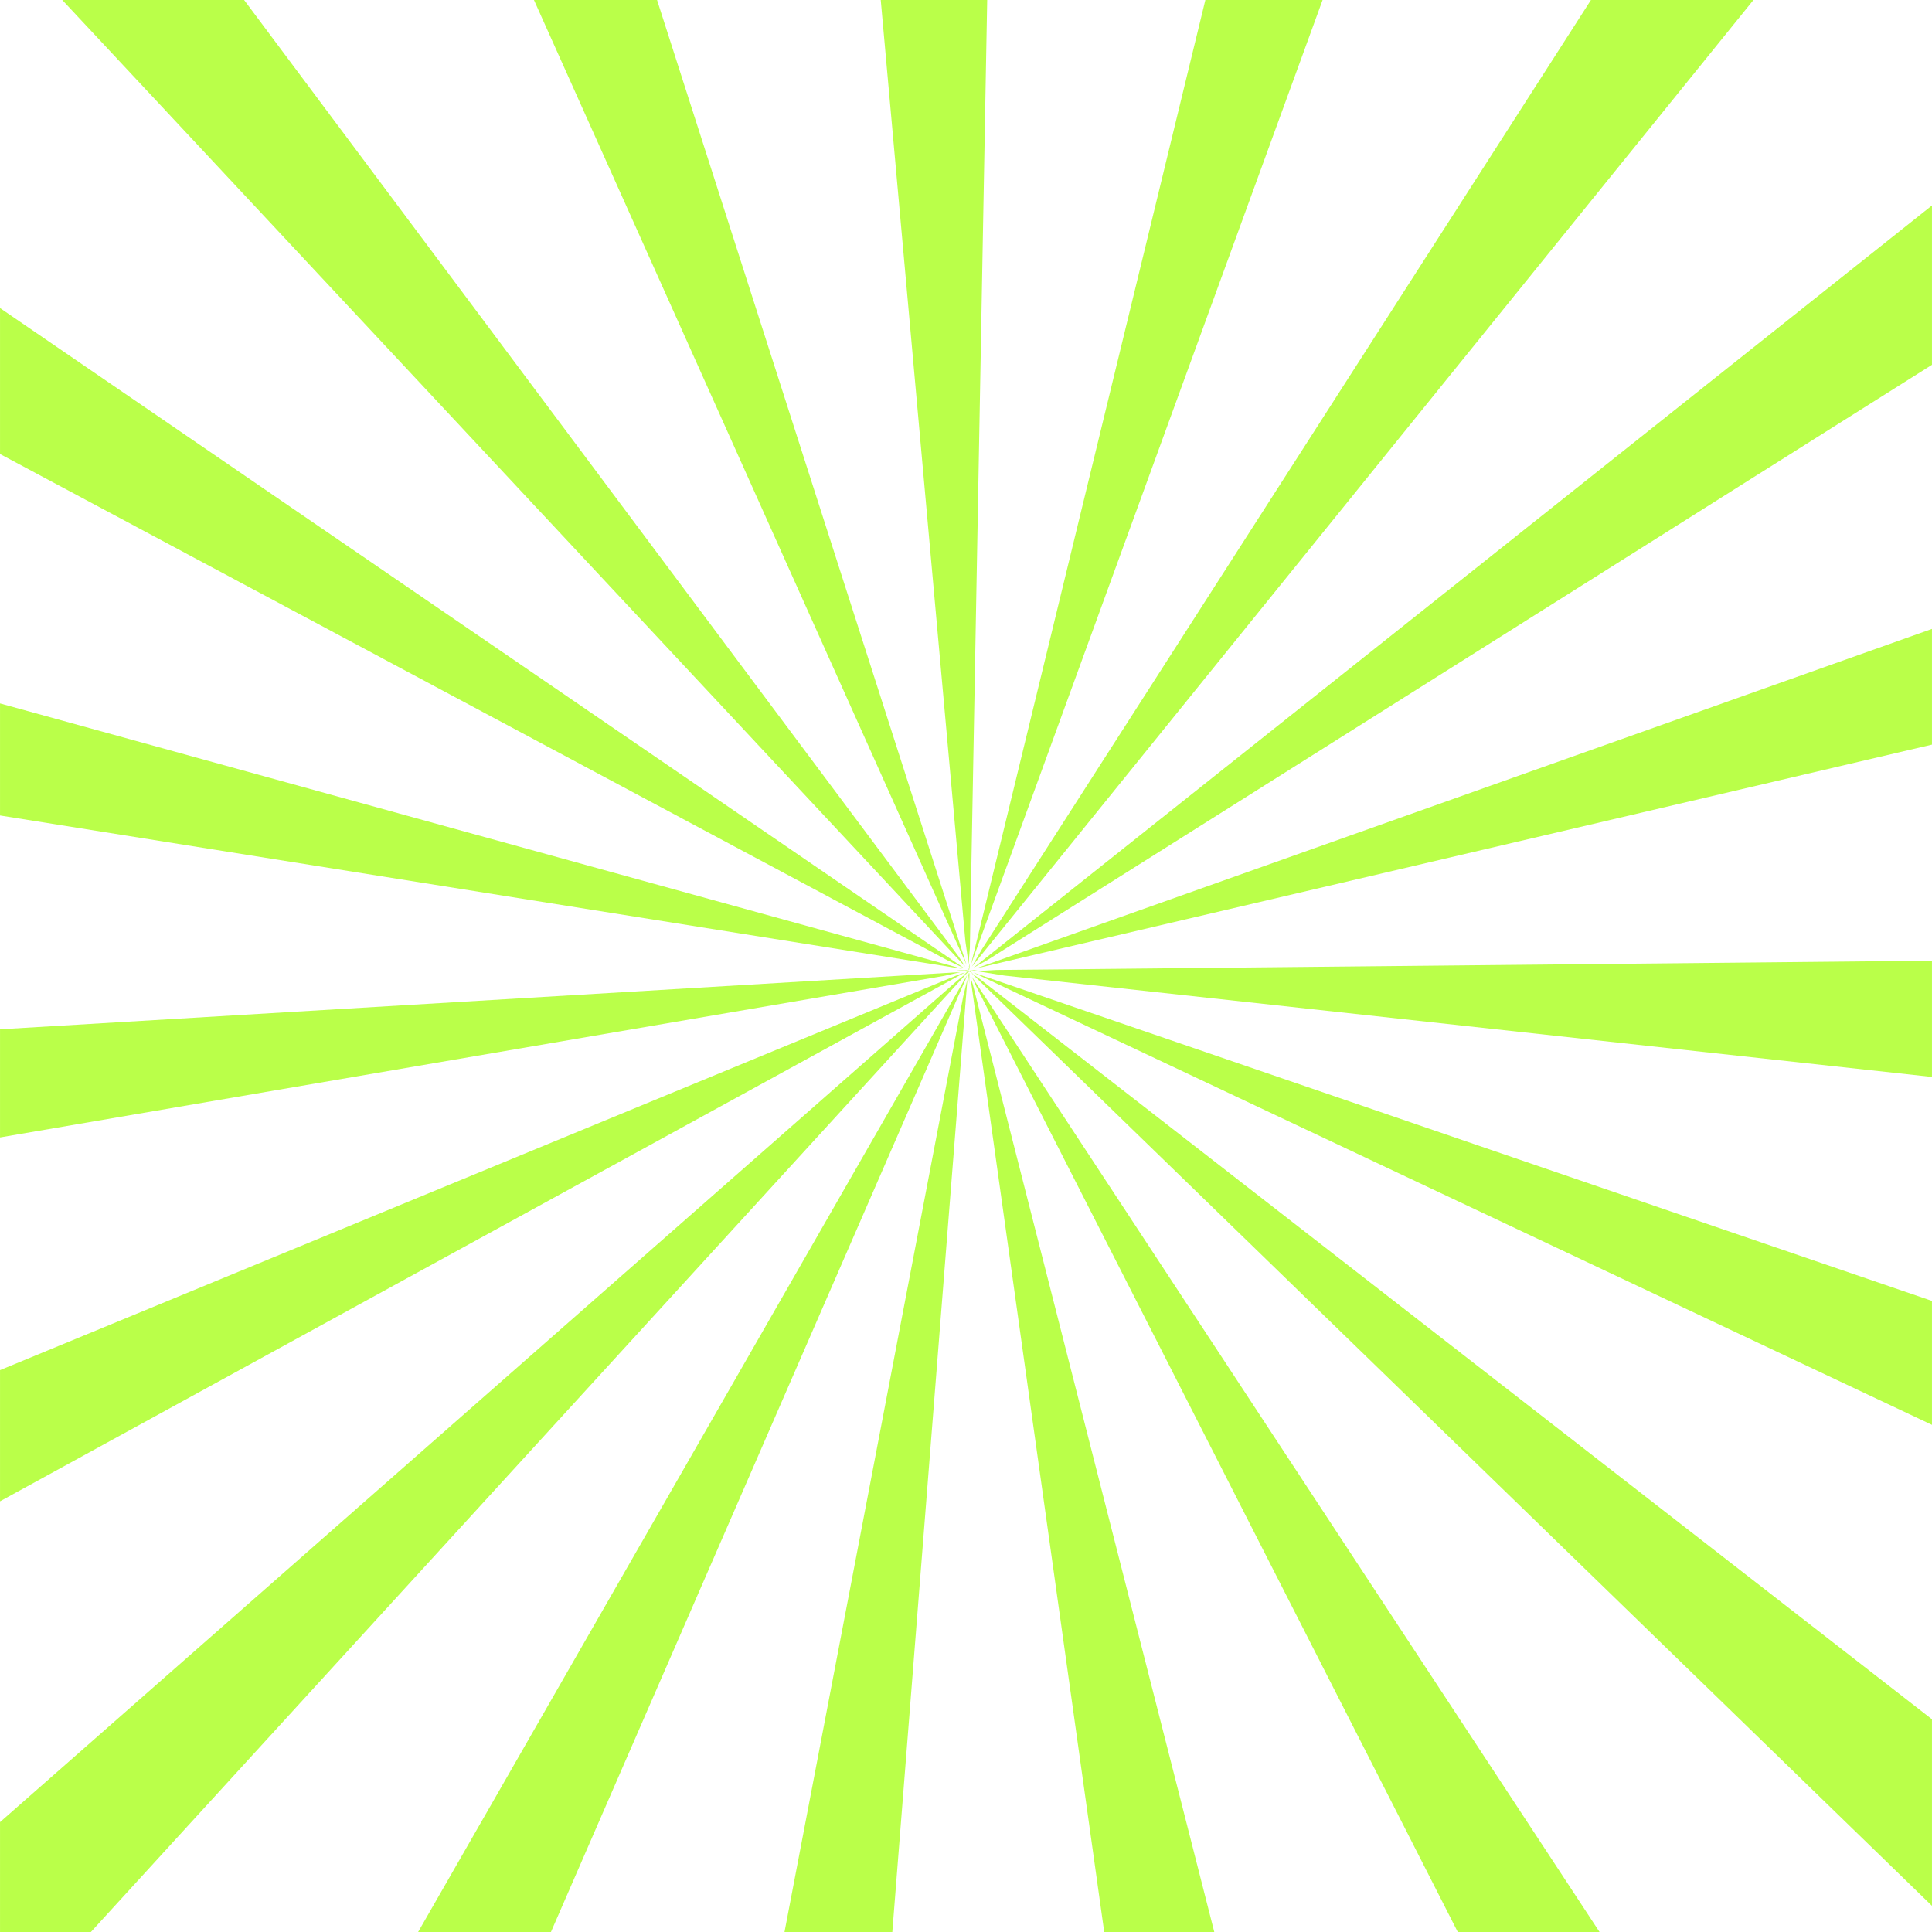
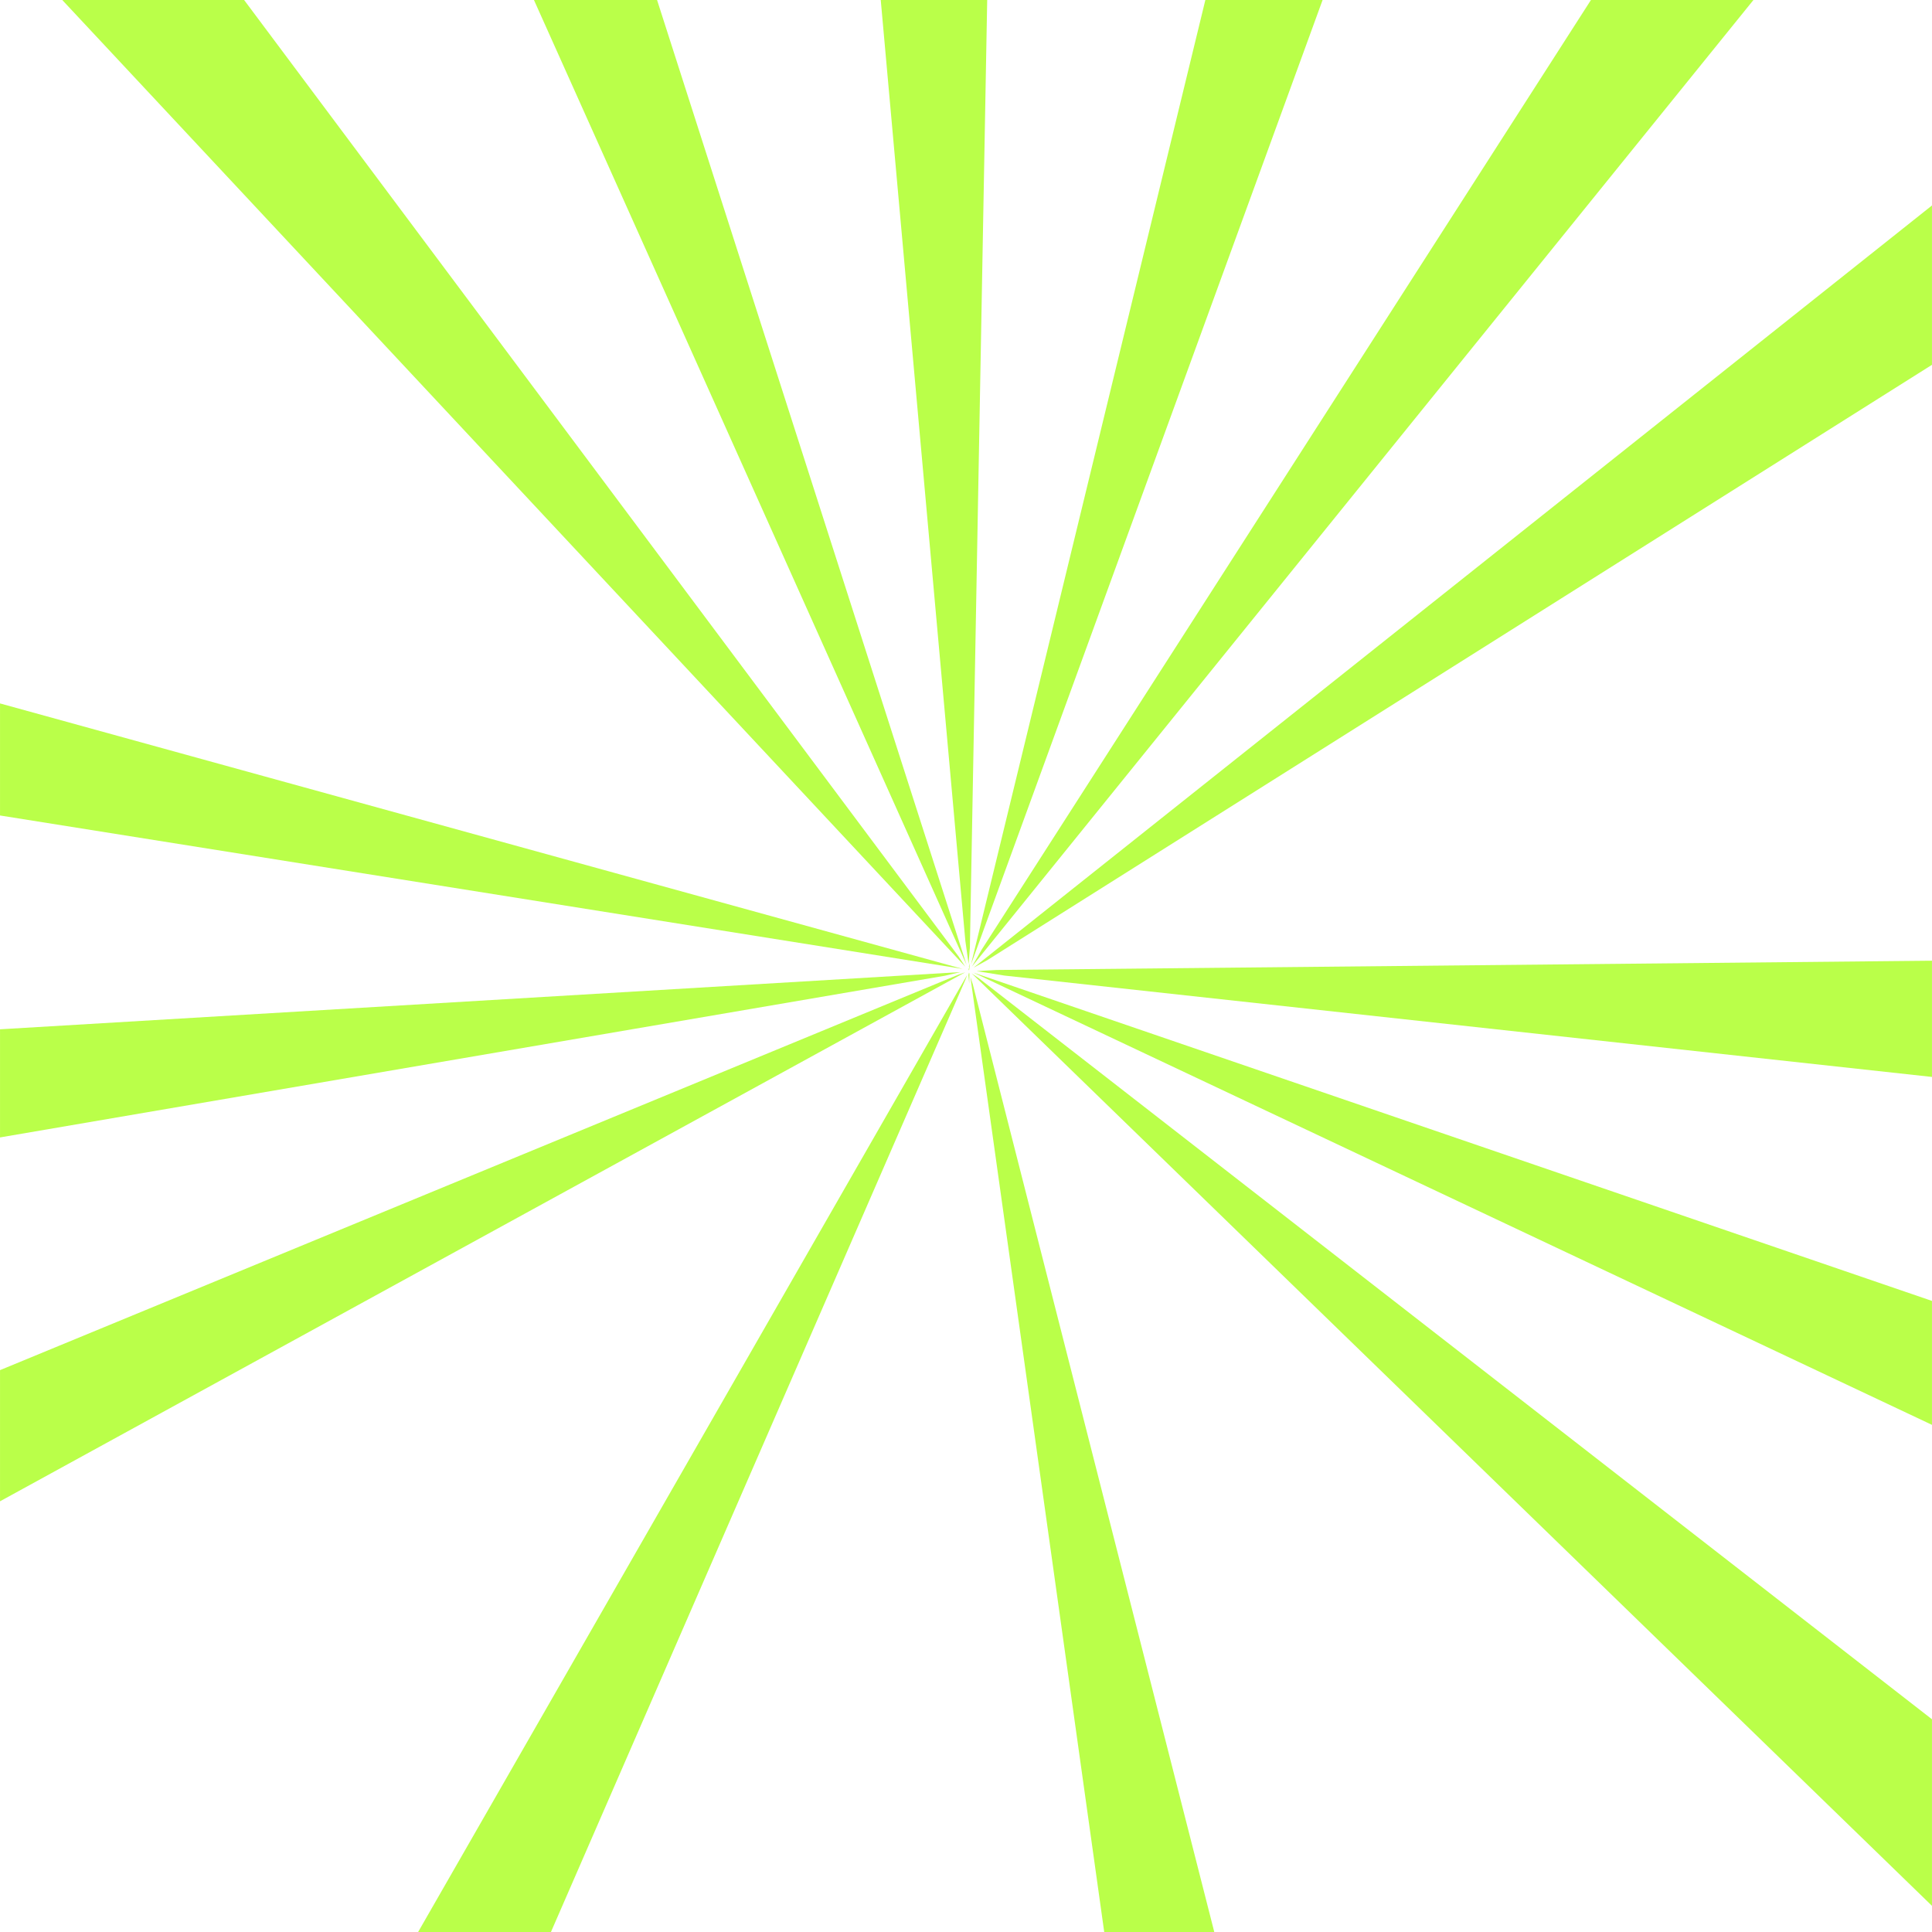
<svg xmlns="http://www.w3.org/2000/svg" fill="#000000" height="425.2" preserveAspectRatio="xMidYMid meet" version="1" viewBox="0.0 0.0 425.2 425.2" width="425.2" zoomAndPan="magnify">
  <defs>
    <clipPath id="a">
      <path d="M 0 0 L 425.199 0 L 425.199 425.199 L 0 425.199 Z M 0 0" />
    </clipPath>
    <clipPath id="b">
-       <path d="M 214 138 L 425.199 138 L 425.199 214 L 214 214 Z M 214 138" />
+       <path d="M 214 138 L 425.199 138 L 425.199 214 L 214 214 M 214 138" />
    </clipPath>
    <clipPath id="c">
      <path d="M 214 45 L 425.199 45 L 425.199 213 L 214 213 Z M 214 45" />
    </clipPath>
    <clipPath id="d">
      <path d="M 213 214 L 425.199 214 L 425.199 420 L 213 420 Z M 213 214" />
    </clipPath>
    <clipPath id="e">
      <path d="M 213 214 L 268 214 L 268 425.199 L 213 425.199 Z M 213 214" />
    </clipPath>
    <clipPath id="f">
      <path d="M 92 214 L 213 214 L 213 425.199 L 92 425.199 Z M 92 214" />
    </clipPath>
    <clipPath id="g">
      <path d="M 214 211 L 425.199 211 L 425.199 238 L 214 238 Z M 214 211" />
    </clipPath>
    <clipPath id="h">
      <path d="M 214 214 L 425.199 214 L 425.199 314 L 214 314 Z M 214 214" />
    </clipPath>
    <clipPath id="i">
      <path d="M 213 214 L 353 214 L 353 425.199 L 213 425.199 Z M 213 214" />
    </clipPath>
    <clipPath id="j">
      <path d="M 172 215 L 213 215 L 213 425.199 L 172 425.199 Z M 172 215" />
    </clipPath>
    <clipPath id="k">
-       <path d="M 0 213 L 216 213 L 216 425.199 L 0 425.199 Z M 0 213" />
-     </clipPath>
+       </clipPath>
  </defs>
  <g>
    <g clip-path="url(#a)" />
    <g id="change1_6">
-       <path d="M 0.004 67.801 L 0.004 99.922 L 208.691 211.438 L 212.219 213.102 L 0.004 67.801" fill="#baff49" />
-     </g>
+       </g>
    <g id="change1_7">
      <path d="M 53.73 0.004 L 13.707 0.004 L 212.449 212.766 L 210.934 210.453 L 53.73 0.004" fill="#baff49" />
    </g>
    <g id="change1_8">
      <path d="M 0.004 226.531 L 0.004 250.328 L 207.98 214.738 L 211.367 213.941 L 0.004 226.531" fill="#baff49" />
    </g>
    <g id="change1_9">
      <path d="M 117.516 0.004 L 212.727 212.352 L 144.609 0.004 Z M 117.516 0.004" fill="#baff49" />
    </g>
    <g id="change1_10">
      <path d="M 0.004 154.812 L 0.004 179.473 L 211.863 213.242 Z M 0.004 154.812" fill="#baff49" />
    </g>
    <g id="change1_11">
      <path d="M 0.004 330.41 L 212.43 213.98 L 210.82 214.551 L 0.004 301.543 L 0.004 330.41" fill="#baff49" />
    </g>
    <g clip-path="url(#b)" id="change1_1">
-       <path d="M 425.195 138.414 L 214.789 213.141 L 425.195 163.879 Z M 425.195 138.414" fill="#baff49" />
-     </g>
+       </g>
    <g clip-path="url(#c)" id="change1_19">
      <path d="M 425.195 45.219 L 214.238 212.988 L 217.238 211.34 L 425.195 80.289 L 425.195 45.219" fill="#baff49" />
    </g>
    <g id="change1_12">
      <path d="M 193.836 0.004 L 212.453 207.035 L 213.172 212.156 L 213.453 208.578 L 217.266 0.004 L 193.836 0.004" fill="#baff49" />
    </g>
    <g id="change1_13">
      <path d="M 213.25 212.695 L 213.32 213.242 L 213.262 213.348 L 213.184 213.047 L 213.137 213.273 L 213.211 213.43 L 213.191 213.453 L 213.238 213.504 L 213.266 213.465 L 213.289 213.469 L 213.277 213.422 L 213.328 213.277 L 213.352 213.422 L 213.371 213.172 L 213.363 213.18 L 213.395 211.934 L 213.25 212.695" fill="#baff49" />
    </g>
    <g id="change1_14">
      <path d="M 265.277 0.004 L 213.695 212.273 L 291.078 0.004 Z M 265.277 0.004" fill="#baff49" />
    </g>
    <g id="change1_15">
      <path d="M 350.137 0.004 L 216.074 208.961 L 213.906 212.73 L 385.898 0.004 L 350.137 0.004" fill="#baff49" />
    </g>
    <g clip-path="url(#d)" id="change1_18">
      <path d="M 425.195 378.383 L 215.543 215.379 L 213.859 214.227 L 425.195 419.441 L 425.195 378.383" fill="#baff49" />
    </g>
    <g clip-path="url(#e)" id="change1_4">
      <path d="M 267.242 425.199 L 214.098 216.633 L 213.566 214.996 L 243.02 425.199 L 267.242 425.199" fill="#baff49" />
    </g>
    <g clip-path="url(#f)" id="change1_2">
      <path d="M 121.254 425.199 L 212.484 215.586 L 212.867 214.547 L 92.023 425.199 L 121.254 425.199" fill="#baff49" />
    </g>
    <g clip-path="url(#g)" id="change1_3">
      <path d="M 425.195 211.434 L 219.27 213.473 L 214.934 213.73 L 221.066 214.707 L 425.195 237.016 L 425.195 211.434" fill="#baff49" />
    </g>
    <g clip-path="url(#h)" id="change1_20">
      <path d="M 425.195 286.309 L 214.23 214.051 L 425.195 313.586 Z M 425.195 286.309" fill="#baff49" />
    </g>
    <g clip-path="url(#i)" id="change1_22">
-       <path d="M 320.828 425.199 L 352.031 425.199 L 213.895 214.969 L 214.859 217.121 L 320.828 425.199" fill="#baff49" />
-     </g>
+       </g>
    <g clip-path="url(#j)" id="change1_5">
-       <path d="M 196.383 425.199 L 212.906 215.52 L 211.98 219.352 L 172.656 425.199 L 196.383 425.199" fill="#baff49" />
-     </g>
+       </g>
    <g clip-path="url(#k)" id="change1_21">
      <path d="M 213.637 213.895 L 213.844 213.918 L 213.48 213.793 L 213.508 213.789 L 213.438 213.742 L 213.492 213.703 L 213.633 213.77 L 213.766 213.746 L 213.527 213.68 L 213.746 213.543 L 214.379 213.641 L 215.133 213.512 L 213.777 213.527 L 213.863 213.473 L 213.656 213.527 L 213.688 213.531 L 213.41 213.648 L 213.387 213.641 L 213.383 213.648 L 213.395 213.656 L 213.383 213.668 L 213.391 213.703 L 213.363 213.684 L 213.352 213.695 L 213.352 213.691 L 213.348 213.695 L 213.301 213.637 L 213.305 213.633 L 213.289 213.617 L 213.301 213.629 L 213.223 213.598 L 213.277 213.66 L 213.301 213.641 L 213.309 213.668 L 213.301 213.672 L 213.312 213.691 L 213.32 213.68 L 213.328 213.711 L 213.344 213.723 L 213.34 213.723 L 213.344 213.734 L 213.34 213.746 L 213.328 213.742 L 213.277 213.832 L 213.262 213.812 L 213.293 213.742 L 213.23 213.793 L 213.188 213.766 L 213.234 213.711 L 213.211 213.703 L 213.172 213.719 L 213.18 213.691 L 213.148 213.68 L 213.211 213.594 L 213.219 213.59 L 213.141 213.656 L 213.125 213.602 L 213.109 213.609 L 213.121 213.598 L 213.113 213.57 L 213.078 213.621 L 213.082 213.621 L 213.078 213.621 L 213.098 213.664 L 213.062 213.652 L 213.059 213.68 L 213.055 213.668 L 213.055 213.672 L 213.055 213.668 L 213.051 213.68 L 213.023 213.656 L 213.027 213.652 L 213.023 213.641 L 213.016 213.648 L 212.879 213.59 L 212.914 213.582 L 212.852 213.535 L 212.73 213.535 L 212.43 213.434 L 212.613 213.535 L 210.535 213.559 L 212.227 213.742 L 212.766 213.617 L 212.906 213.691 L 212.668 213.789 L 212.758 213.801 L 212.938 213.703 L 213.004 213.742 L 212.895 213.812 L 212.949 213.824 L 212.461 213.969 L 212.855 213.902 L 212.047 214.617 L 212.715 214.191 L 210.676 215.824 L 0.004 401.02 L 0.004 425.199 L 20.004 425.199 L 212.211 214.836 L 212.668 214.27 L 212.527 214.488 L 212.895 214.078 L 212.992 214.02 L 212.922 214.395 L 213.02 214.141 L 213.078 213.965 L 213.191 213.895 L 213.16 213.852 L 213.18 213.848 L 213.211 213.879 L 213.215 213.879 L 213.199 213.852 L 213.234 213.867 L 213.242 213.852 L 213.258 213.855 L 213.273 213.844 L 213.266 213.855 L 213.309 213.859 L 213.301 213.902 L 213.355 213.93 L 213.355 213.879 L 213.328 213.859 L 213.355 213.867 L 213.355 213.824 L 213.312 213.852 L 213.285 213.832 L 213.301 213.828 L 213.289 213.828 L 213.32 213.812 L 213.32 213.824 L 213.363 213.781 L 213.379 213.812 L 213.371 213.781 L 213.387 213.77 L 213.406 213.812 L 213.422 213.805 L 213.438 213.824 L 213.406 213.824 L 213.484 213.879 L 214.398 214.488 L 213.637 213.895" fill="#baff49" />
    </g>
    <g id="change1_16">
      <path d="M 213.137 214.586 L 213.309 216.527 L 213.352 214.305 L 213.266 214.047 L 213.137 214.586" fill="#baff49" />
    </g>
    <g id="change1_17">
      <path d="M 213.223 213.582 L 213.223 213.574 L 213.223 213.578 L 213.23 213.574 L 213.223 213.57 L 213.234 213.559 L 213.211 213.566 L 213.199 213.559 L 213.234 213.539 L 213.156 213.523 L 213.215 213.512 L 213.18 213.469 L 213.145 213.527 L 213.156 213.523 L 213.164 213.531 L 213.145 213.531 L 213.211 213.57 L 213.199 213.57 L 213.219 213.59 L 213.223 213.582" fill="#baff49" />
    </g>
  </g>
</svg>